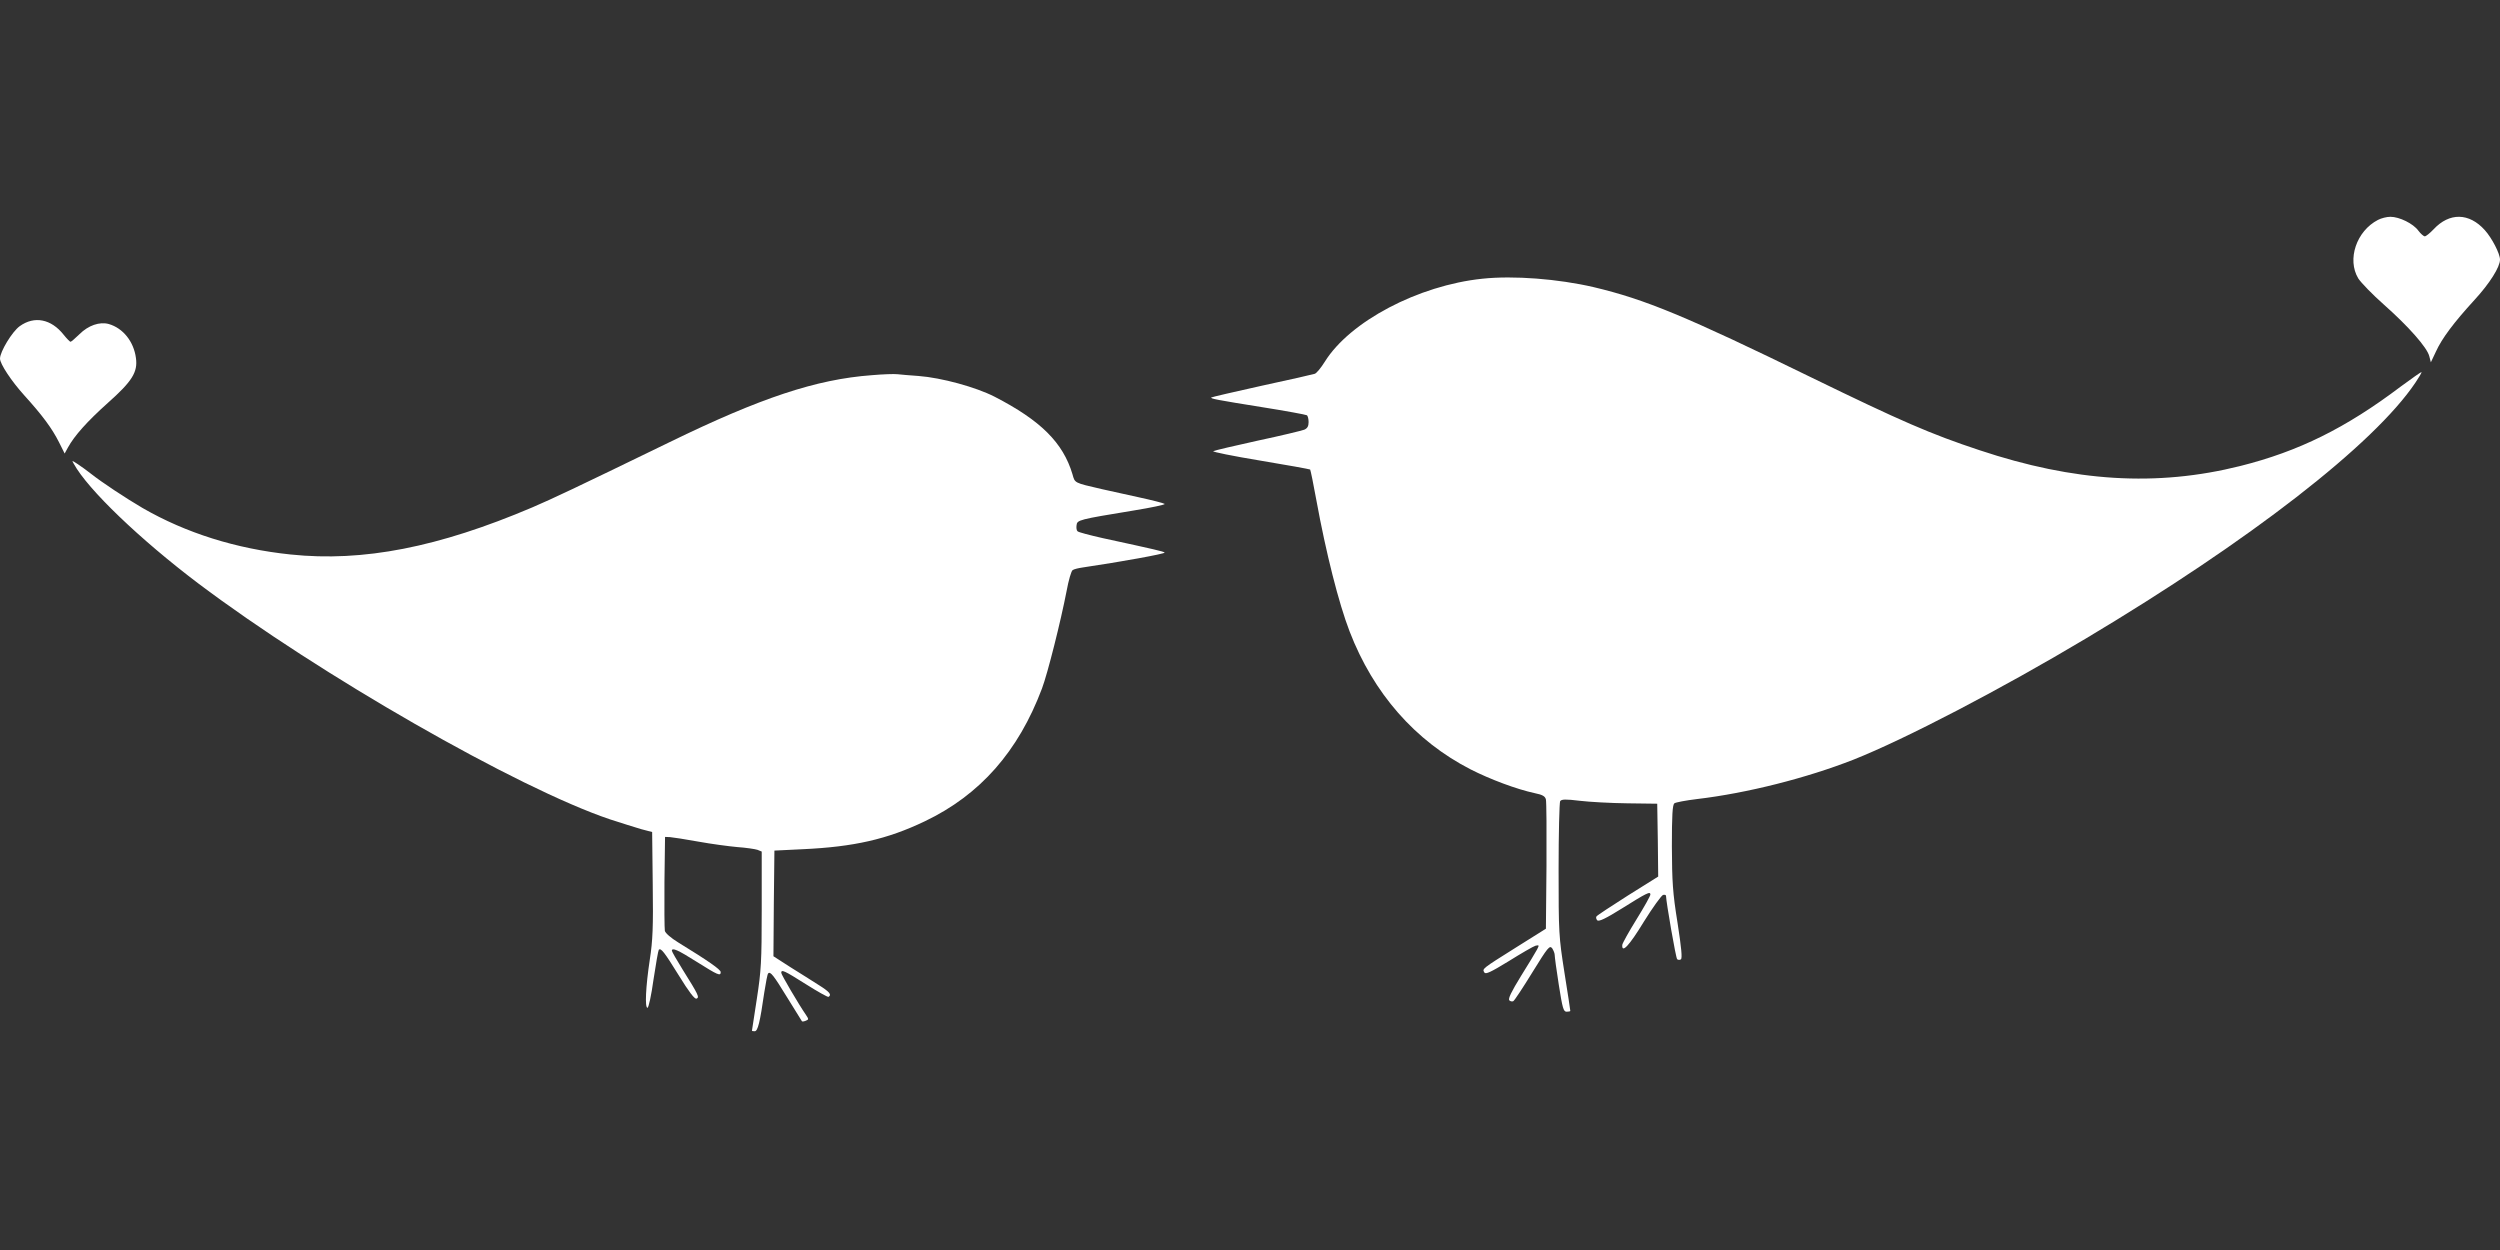
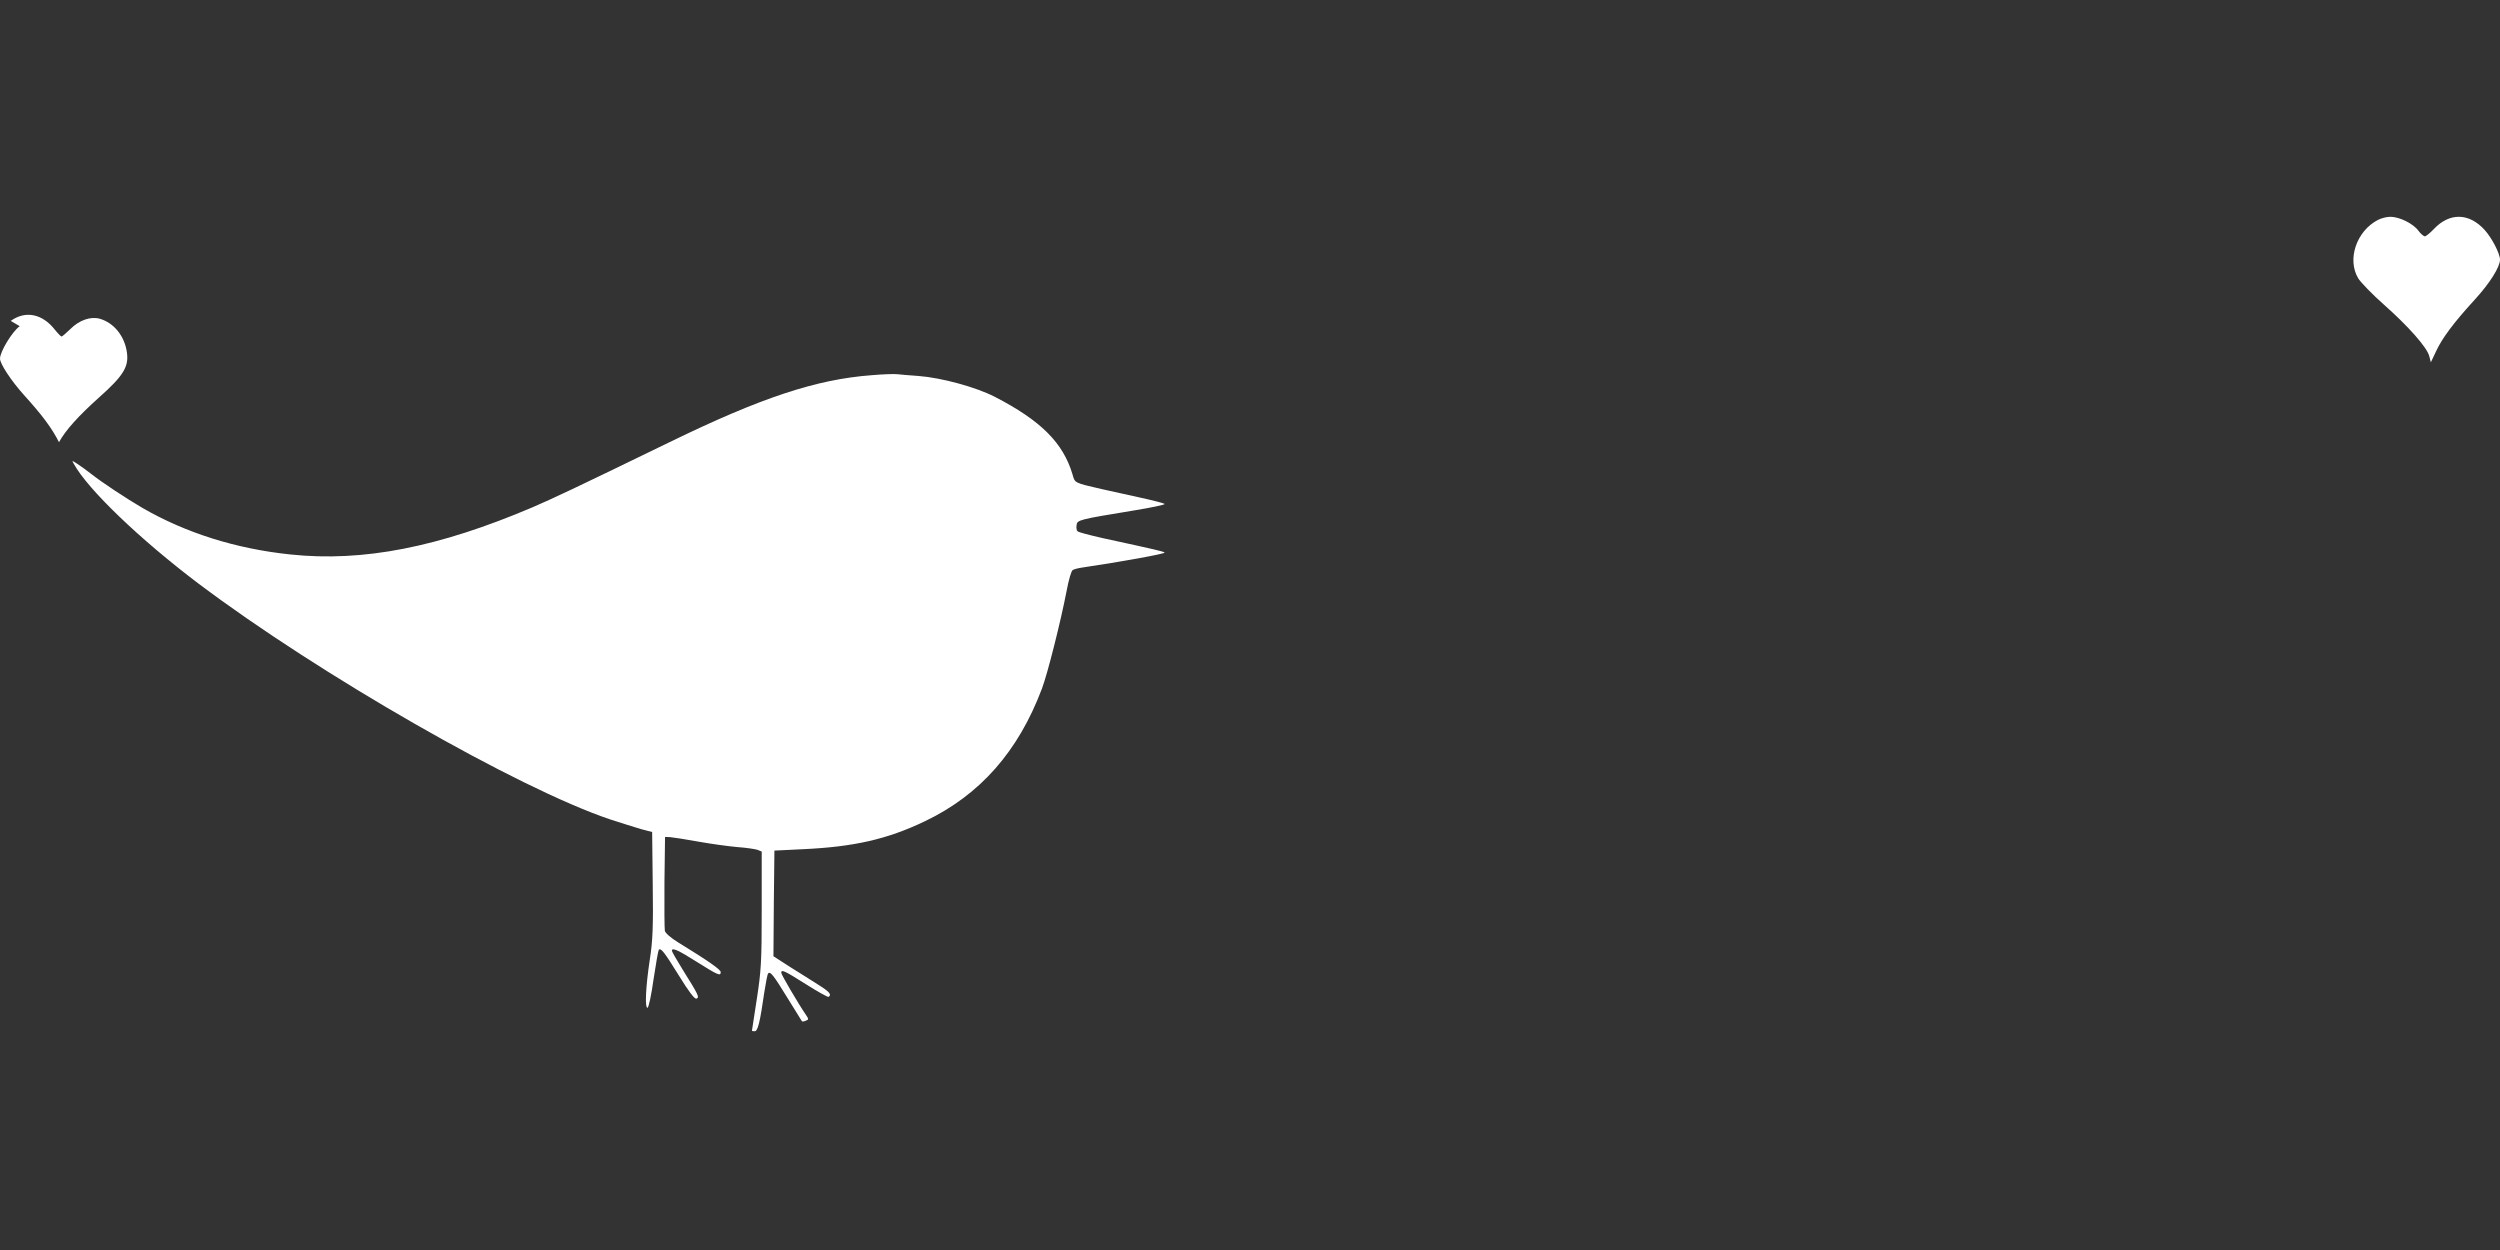
<svg xmlns="http://www.w3.org/2000/svg" version="1.0" width="1280pt" height="640pt" viewBox="0 0 1280 640" preserveAspectRatio="xMidYMid meet">
  <rect x="0" y="0" width="1280" height="640" fill="#333333" stroke="none" />
  <g transform="translate(0,640) scale(0.1,-0.1)" fill="#ffffff" stroke="none">
    <path d="M12175 5274 c-110 -57 -159 -202 -101 -299 14 -22 73 -83 133 -136 123 -109 220 -218 231 -263 l8 -31 26 55 c31 68 91 148 198 265 78 85 130 168 130 206 0 30 -41 110 -78 151 -80 89 -181 91 -262 4 -19 -20 -39 -36 -45 -36 -6 0 -21 13 -33 29 -26 36 -97 71 -143 71 -19 0 -47 -7 -64 -16z" />
-     <path d="M7590 4973 c-328 -34 -679 -219 -807 -425 -20 -32 -43 -60 -52 -62 -9 -3 -131 -31 -271 -61 -140 -31 -256 -58 -258 -60 -6 -6 25 -12 262 -50 120 -19 222 -38 227 -41 5 -3 9 -19 9 -35 0 -21 -6 -32 -22 -39 -13 -5 -120 -31 -238 -56 -118 -26 -221 -50 -228 -54 -8 -3 100 -25 239 -48 139 -23 254 -44 257 -46 2 -3 17 -74 32 -158 49 -268 114 -526 170 -671 122 -317 335 -560 619 -706 100 -51 236 -102 329 -122 40 -8 53 -16 57 -32 3 -12 4 -166 3 -342 l-3 -320 -153 -96 c-175 -110 -174 -109 -162 -128 6 -11 32 1 125 58 64 40 126 76 137 79 19 4 19 3 8 -19 -7 -13 -44 -75 -83 -137 -49 -80 -67 -116 -59 -124 5 -5 15 -7 20 -4 6 3 50 70 98 148 79 128 88 139 101 123 7 -11 13 -26 13 -34 0 -9 9 -78 21 -153 19 -121 24 -138 40 -138 11 0 19 2 19 4 0 3 -13 91 -30 196 -29 185 -30 203 -30 528 0 185 4 343 8 350 7 10 27 11 100 2 50 -6 160 -12 244 -13 l153 -2 3 -187 2 -186 -155 -97 c-85 -54 -158 -102 -161 -107 -4 -5 -1 -15 4 -20 8 -8 45 10 125 60 128 80 147 90 147 72 0 -7 -32 -64 -71 -127 -39 -63 -72 -122 -73 -131 -3 -45 35 -5 110 118 46 74 91 136 99 138 8 2 15 0 15 -5 1 -33 50 -317 57 -324 4 -4 13 -5 19 -1 8 5 3 58 -17 187 -25 155 -28 209 -29 391 0 158 3 214 13 221 6 5 59 15 117 22 254 30 559 107 801 202 264 105 752 359 1189 620 839 501 1475 994 1687 1310 19 28 33 52 31 54 -2 1 -49 -32 -106 -74 -282 -213 -523 -332 -822 -407 -428 -107 -849 -81 -1335 81 -251 83 -404 150 -860 372 -645 315 -851 400 -1116 463 -181 42 -409 60 -569 43z" />
-     <path d="M101 4730 c-39 -28 -101 -131 -101 -166 0 -27 58 -115 125 -189 94 -104 141 -168 177 -239 l29 -58 17 31 c33 60 98 133 204 228 125 111 154 158 144 230 -11 84 -66 153 -139 174 -47 13 -105 -7 -150 -52 -22 -21 -42 -39 -46 -39 -3 0 -19 16 -35 36 -64 81 -150 98 -225 44z" />
+     <path d="M101 4730 c-39 -28 -101 -131 -101 -166 0 -27 58 -115 125 -189 94 -104 141 -168 177 -239 c33 60 98 133 204 228 125 111 154 158 144 230 -11 84 -66 153 -139 174 -47 13 -105 -7 -150 -52 -22 -21 -42 -39 -46 -39 -3 0 -19 16 -35 36 -64 81 -150 98 -225 44z" />
    <path d="M4463 4479 c-284 -21 -569 -116 -1033 -342 -502 -244 -594 -287 -705 -335 -480 -204 -866 -280 -1237 -241 -279 29 -536 110 -758 238 -87 51 -208 131 -265 176 -22 17 -53 40 -69 50 -29 19 -29 19 -18 0 71 -130 338 -386 637 -612 620 -467 1636 -1049 2108 -1208 56 -18 128 -41 159 -50 l57 -15 3 -268 c3 -217 0 -289 -15 -385 -21 -139 -26 -246 -12 -247 6 0 20 65 31 145 12 80 24 148 27 152 11 11 28 -11 103 -132 51 -83 81 -122 90 -118 17 6 9 21 -71 149 -30 48 -55 92 -55 96 0 18 30 5 128 -57 108 -68 122 -74 122 -52 0 13 -65 58 -218 152 -36 22 -65 47 -68 59 -2 12 -3 125 -2 251 l3 230 25 -1 c14 -1 79 -11 145 -23 66 -12 156 -24 200 -28 44 -3 90 -10 103 -14 l22 -9 0 -297 c0 -268 -3 -314 -25 -457 -14 -88 -25 -161 -25 -163 0 -2 6 -3 14 -3 16 0 27 45 49 198 8 50 16 95 20 98 11 12 27 -8 98 -124 40 -64 74 -119 75 -121 2 -2 11 -1 20 3 15 6 15 8 1 29 -38 55 -127 207 -127 216 0 19 15 12 126 -58 60 -38 112 -67 116 -65 18 11 5 26 -49 60 -32 20 -97 62 -146 92 l-87 56 2 271 3 270 144 7 c263 12 434 51 626 143 283 135 479 358 600 680 29 77 96 344 126 499 10 55 24 103 31 107 7 5 28 10 48 13 196 29 429 71 423 77 -8 6 -41 14 -318 74 -66 15 -124 30 -128 35 -5 4 -7 18 -5 31 3 27 11 29 291 75 92 15 164 30 160 34 -5 4 -64 19 -133 34 -69 15 -154 34 -190 42 -142 33 -136 30 -149 76 -48 161 -162 275 -399 397 -96 49 -271 97 -389 106 -43 3 -91 7 -108 9 -16 2 -76 0 -132 -5z" />
  </g>
</svg>